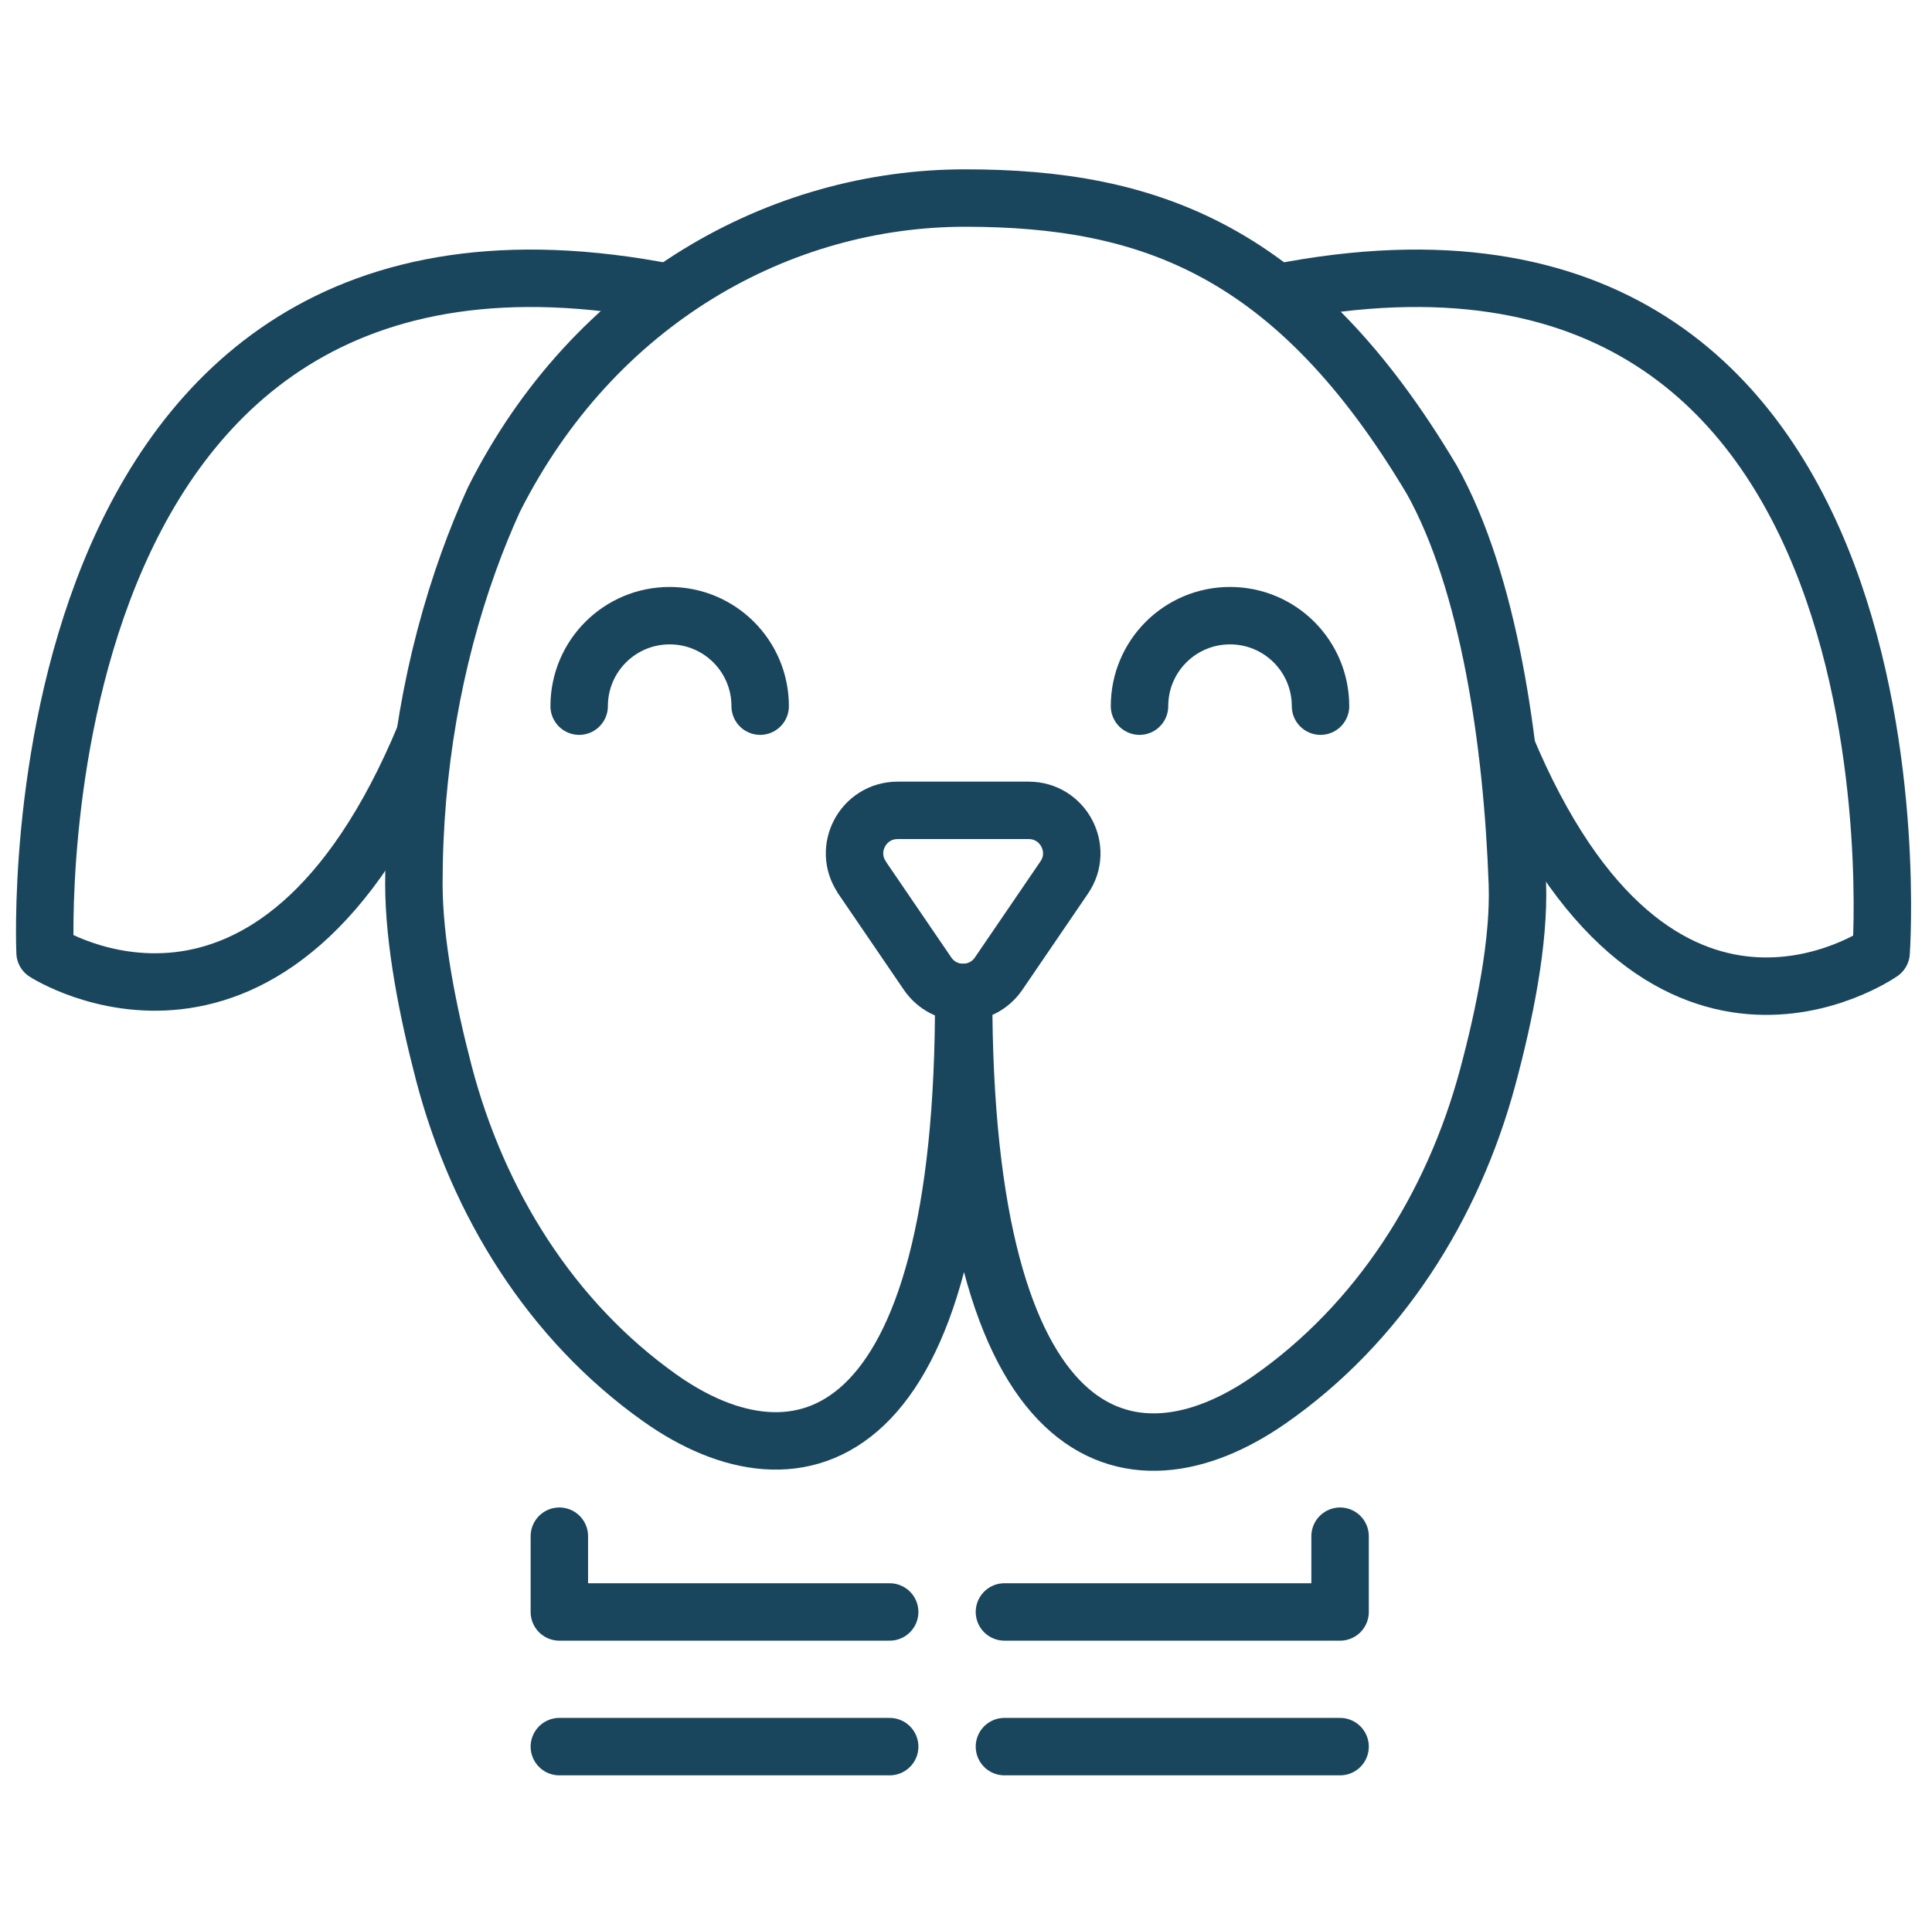
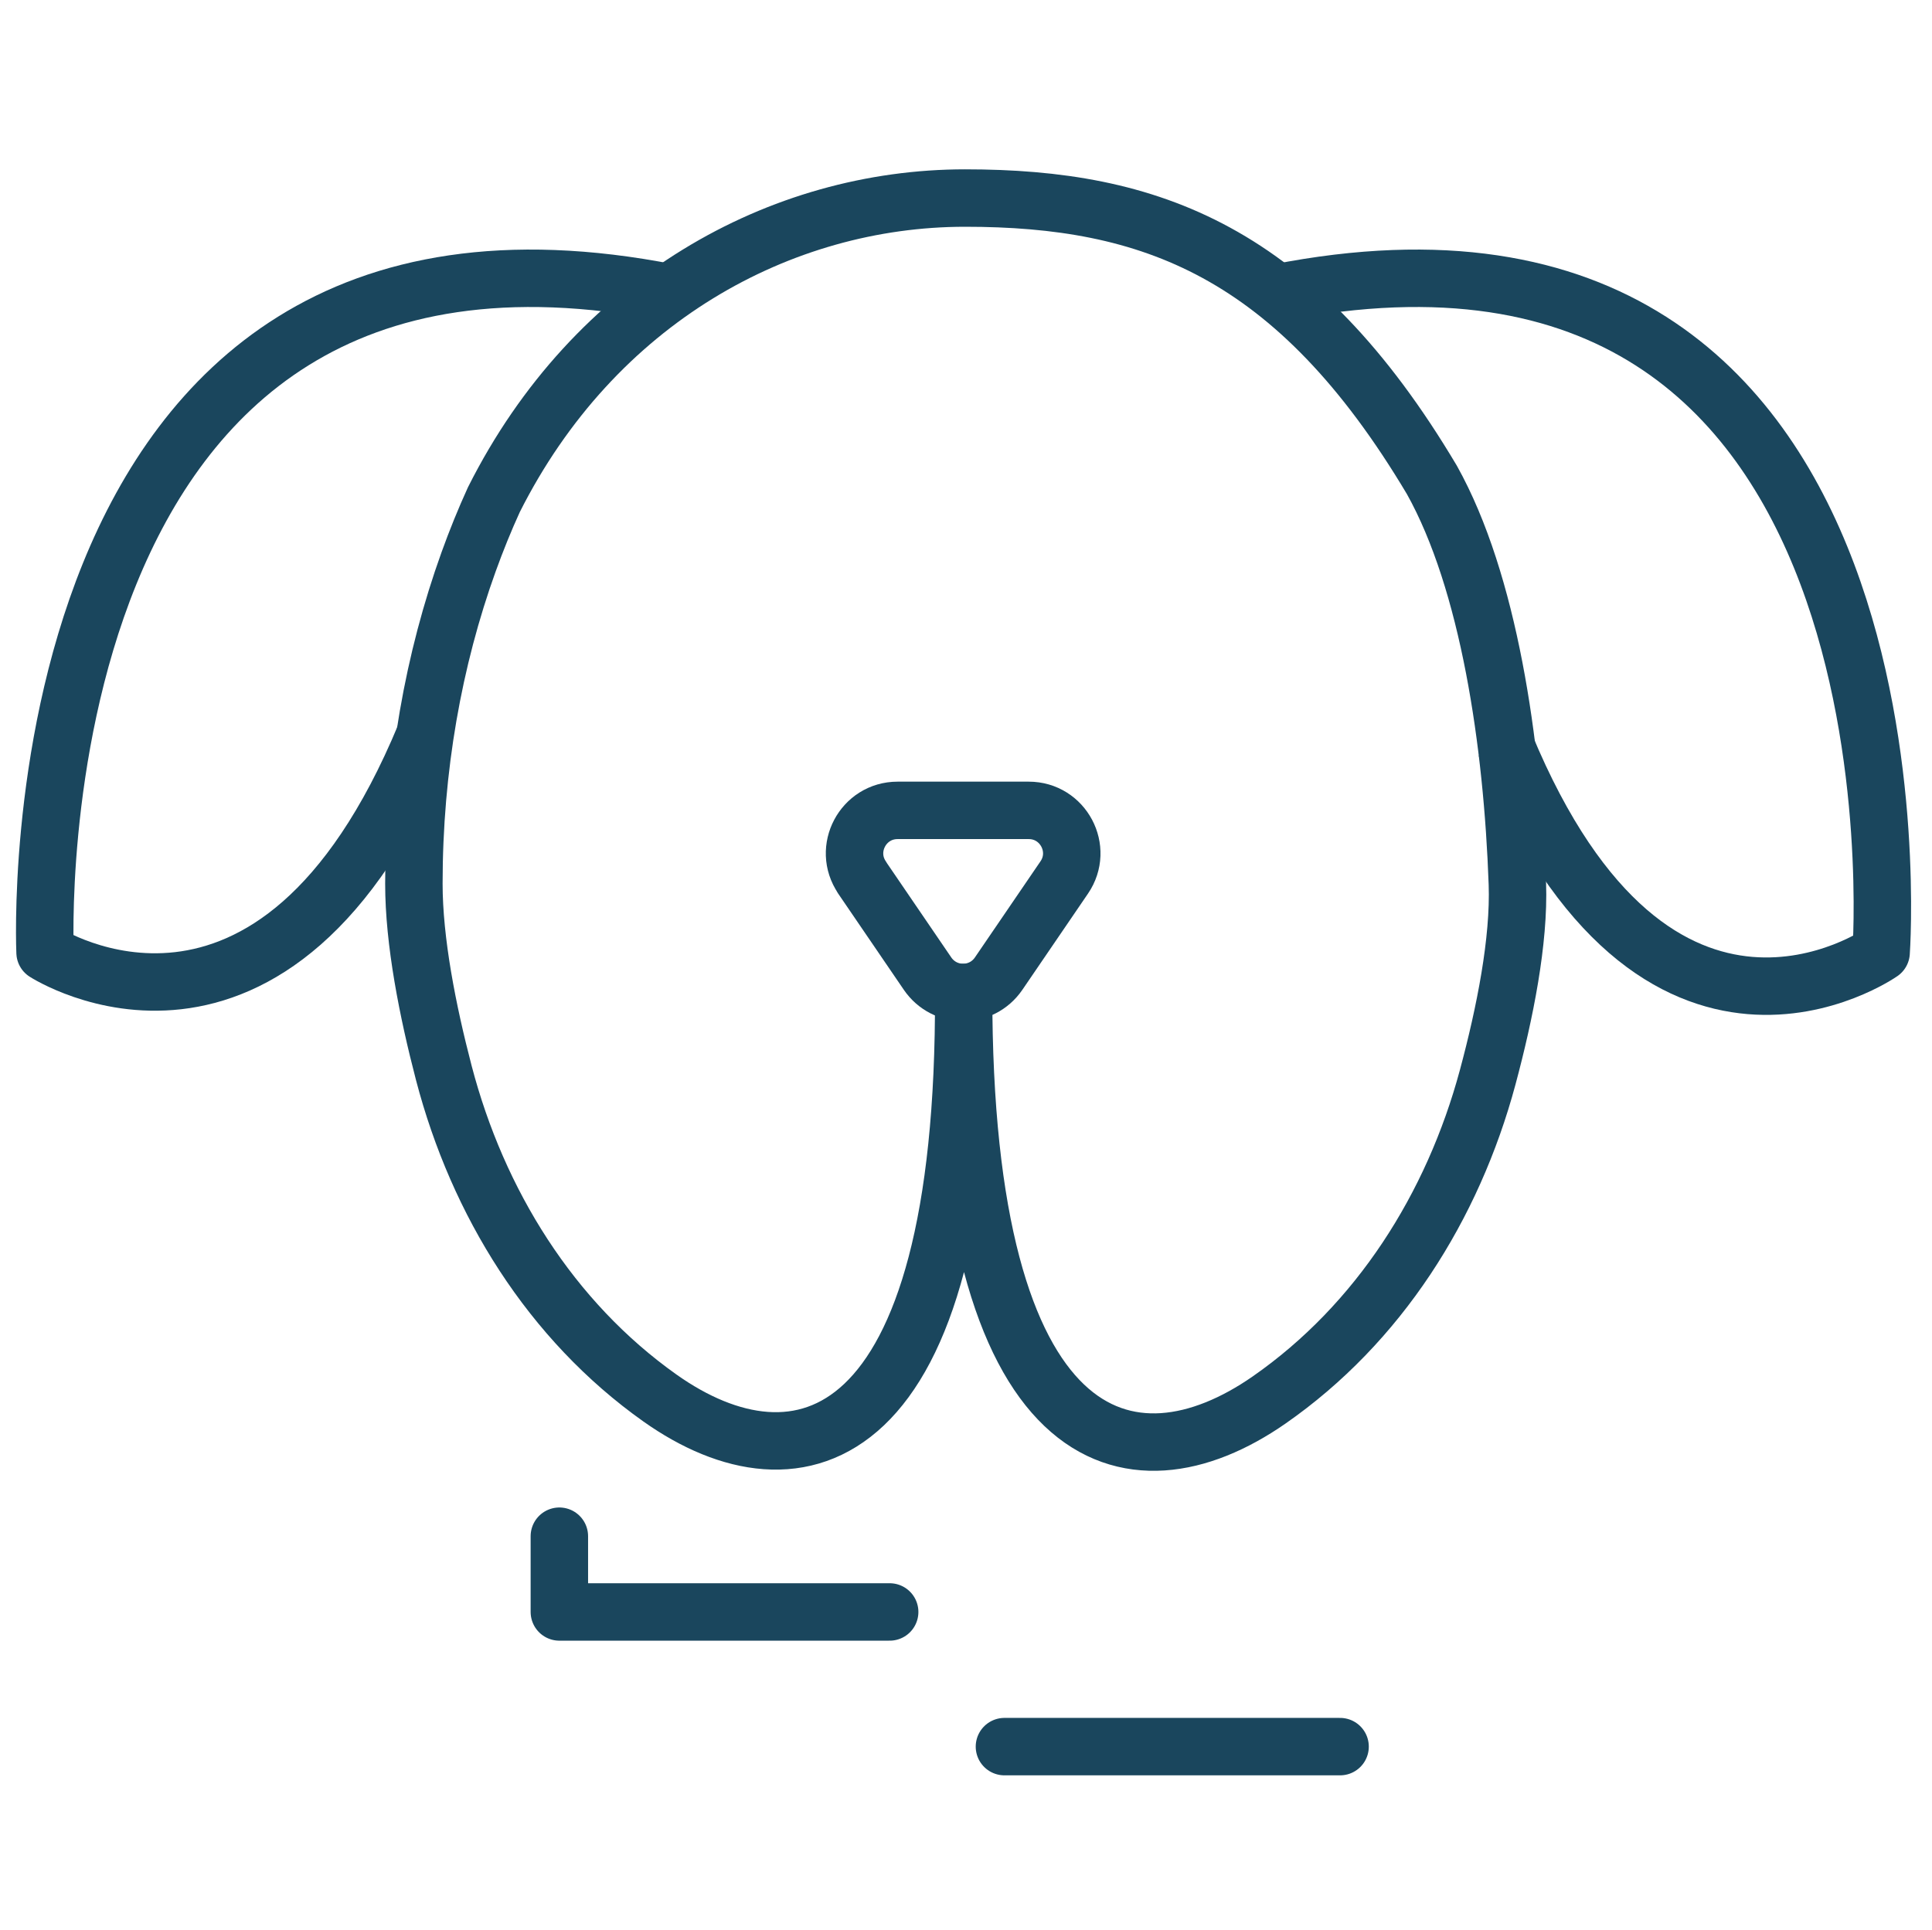
<svg xmlns="http://www.w3.org/2000/svg" id="Layer_1" version="1.1" viewBox="0 0 156.05 155.9">
  <defs>
    <style>
      .st0, .st1 {
        fill: none;
        stroke: #1a465d;
        stroke-linejoin: round;
        stroke-width: 4.64px;
      }

      .st1 {
        stroke-linecap: round;
      }
    </style>
  </defs>
  <path class="st0" d="M34.33,59.39c-12.23,29.49-30.69,17.56-30.69,17.56,0,0-2.92-63.8,50.45-53.3" />
-   <path class="st1" d="M92.04,57.05c0-4.04,3.27-7.31,7.31-7.31s7.31,3.27,7.31,7.31" />
-   <path class="st1" d="M46.78,57.05c0-4.04,3.27-7.31,7.31-7.31s7.31,3.27,7.31,7.31" />
  <path class="st1" d="M69.62,70.89l5.3,7.77c.69,1.01,1.78,1.52,2.87,1.52s2.18-.51,2.87-1.52l5.3-7.77c1.57-2.3-.08-5.42-2.87-5.42h-10.59c-2.79,0-4.44,3.12-2.87,5.42Z" />
  <path class="st1" d="M77.84,80.23c.16,37.15-13.42,40.59-24.53,32.72-8.83-6.26-14.72-15.79-17.46-26.26-1.31-5.02-2.42-10.63-2.42-15.3,0-9.32,1.59-18.14,4.42-26,.62-1.72,1.3-3.4,2.04-5.02,8.1-16.12,23.15-24.37,38.06-24.37s26.67,4.22,37.71,22.78c4.6,8.25,6.5,21.28,6.9,32.62.16,4.61-1,10.43-2.4,15.64-2.81,10.44-8.79,19.9-17.66,26.07-11.18,7.77-24.71,4.33-24.67-32.93" />
  <polyline class="st1" points="71.86 130.23 45.18 130.23 45.18 124.11" />
-   <polyline class="st1" points="108.24 124.11 108.24 130.23 81.13 130.23" />
  <path class="st0" d="M121.58,60.17c12.23,29.49,30.36,16.78,30.36,16.78,0,0,4.63-63.8-48.74-53.3" />
  <path class="st1" d="M45.18,141.11" />
-   <line class="st1" x1="71.86" y1="141.11" x2="45.18" y2="141.11" />
  <line class="st1" x1="108.24" y1="141.11" x2="81.13" y2="141.11" />
</svg>